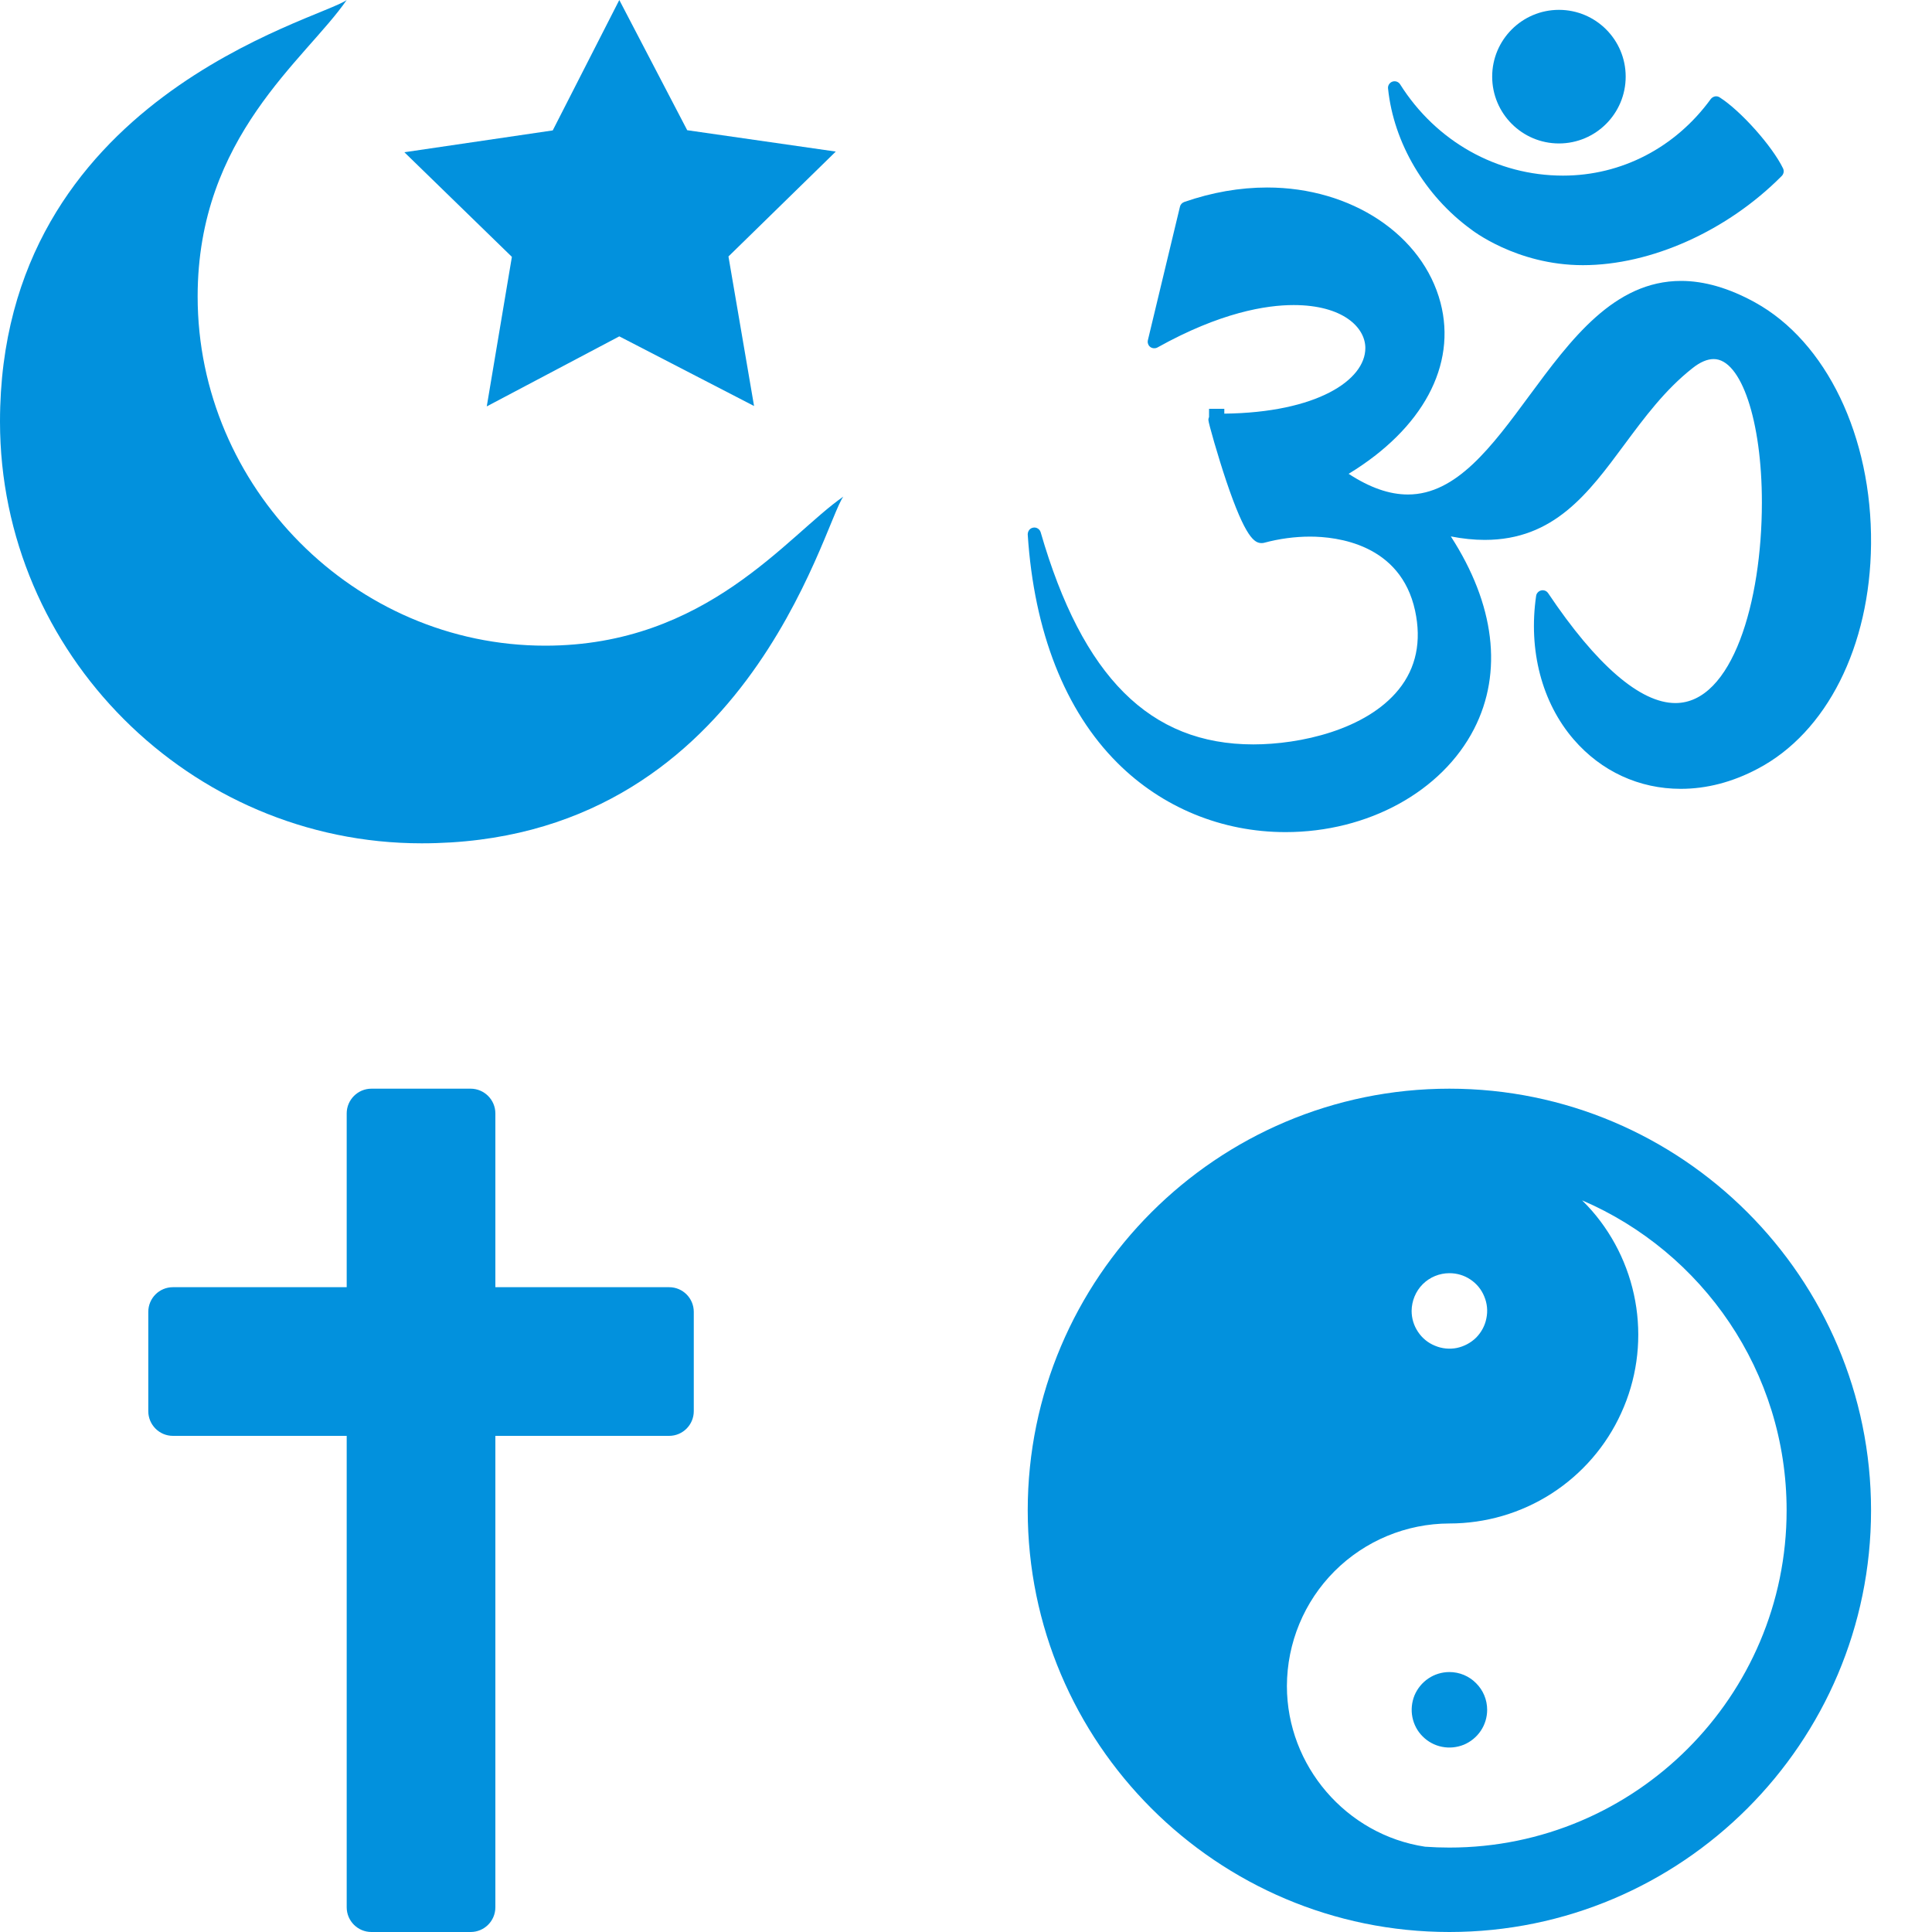
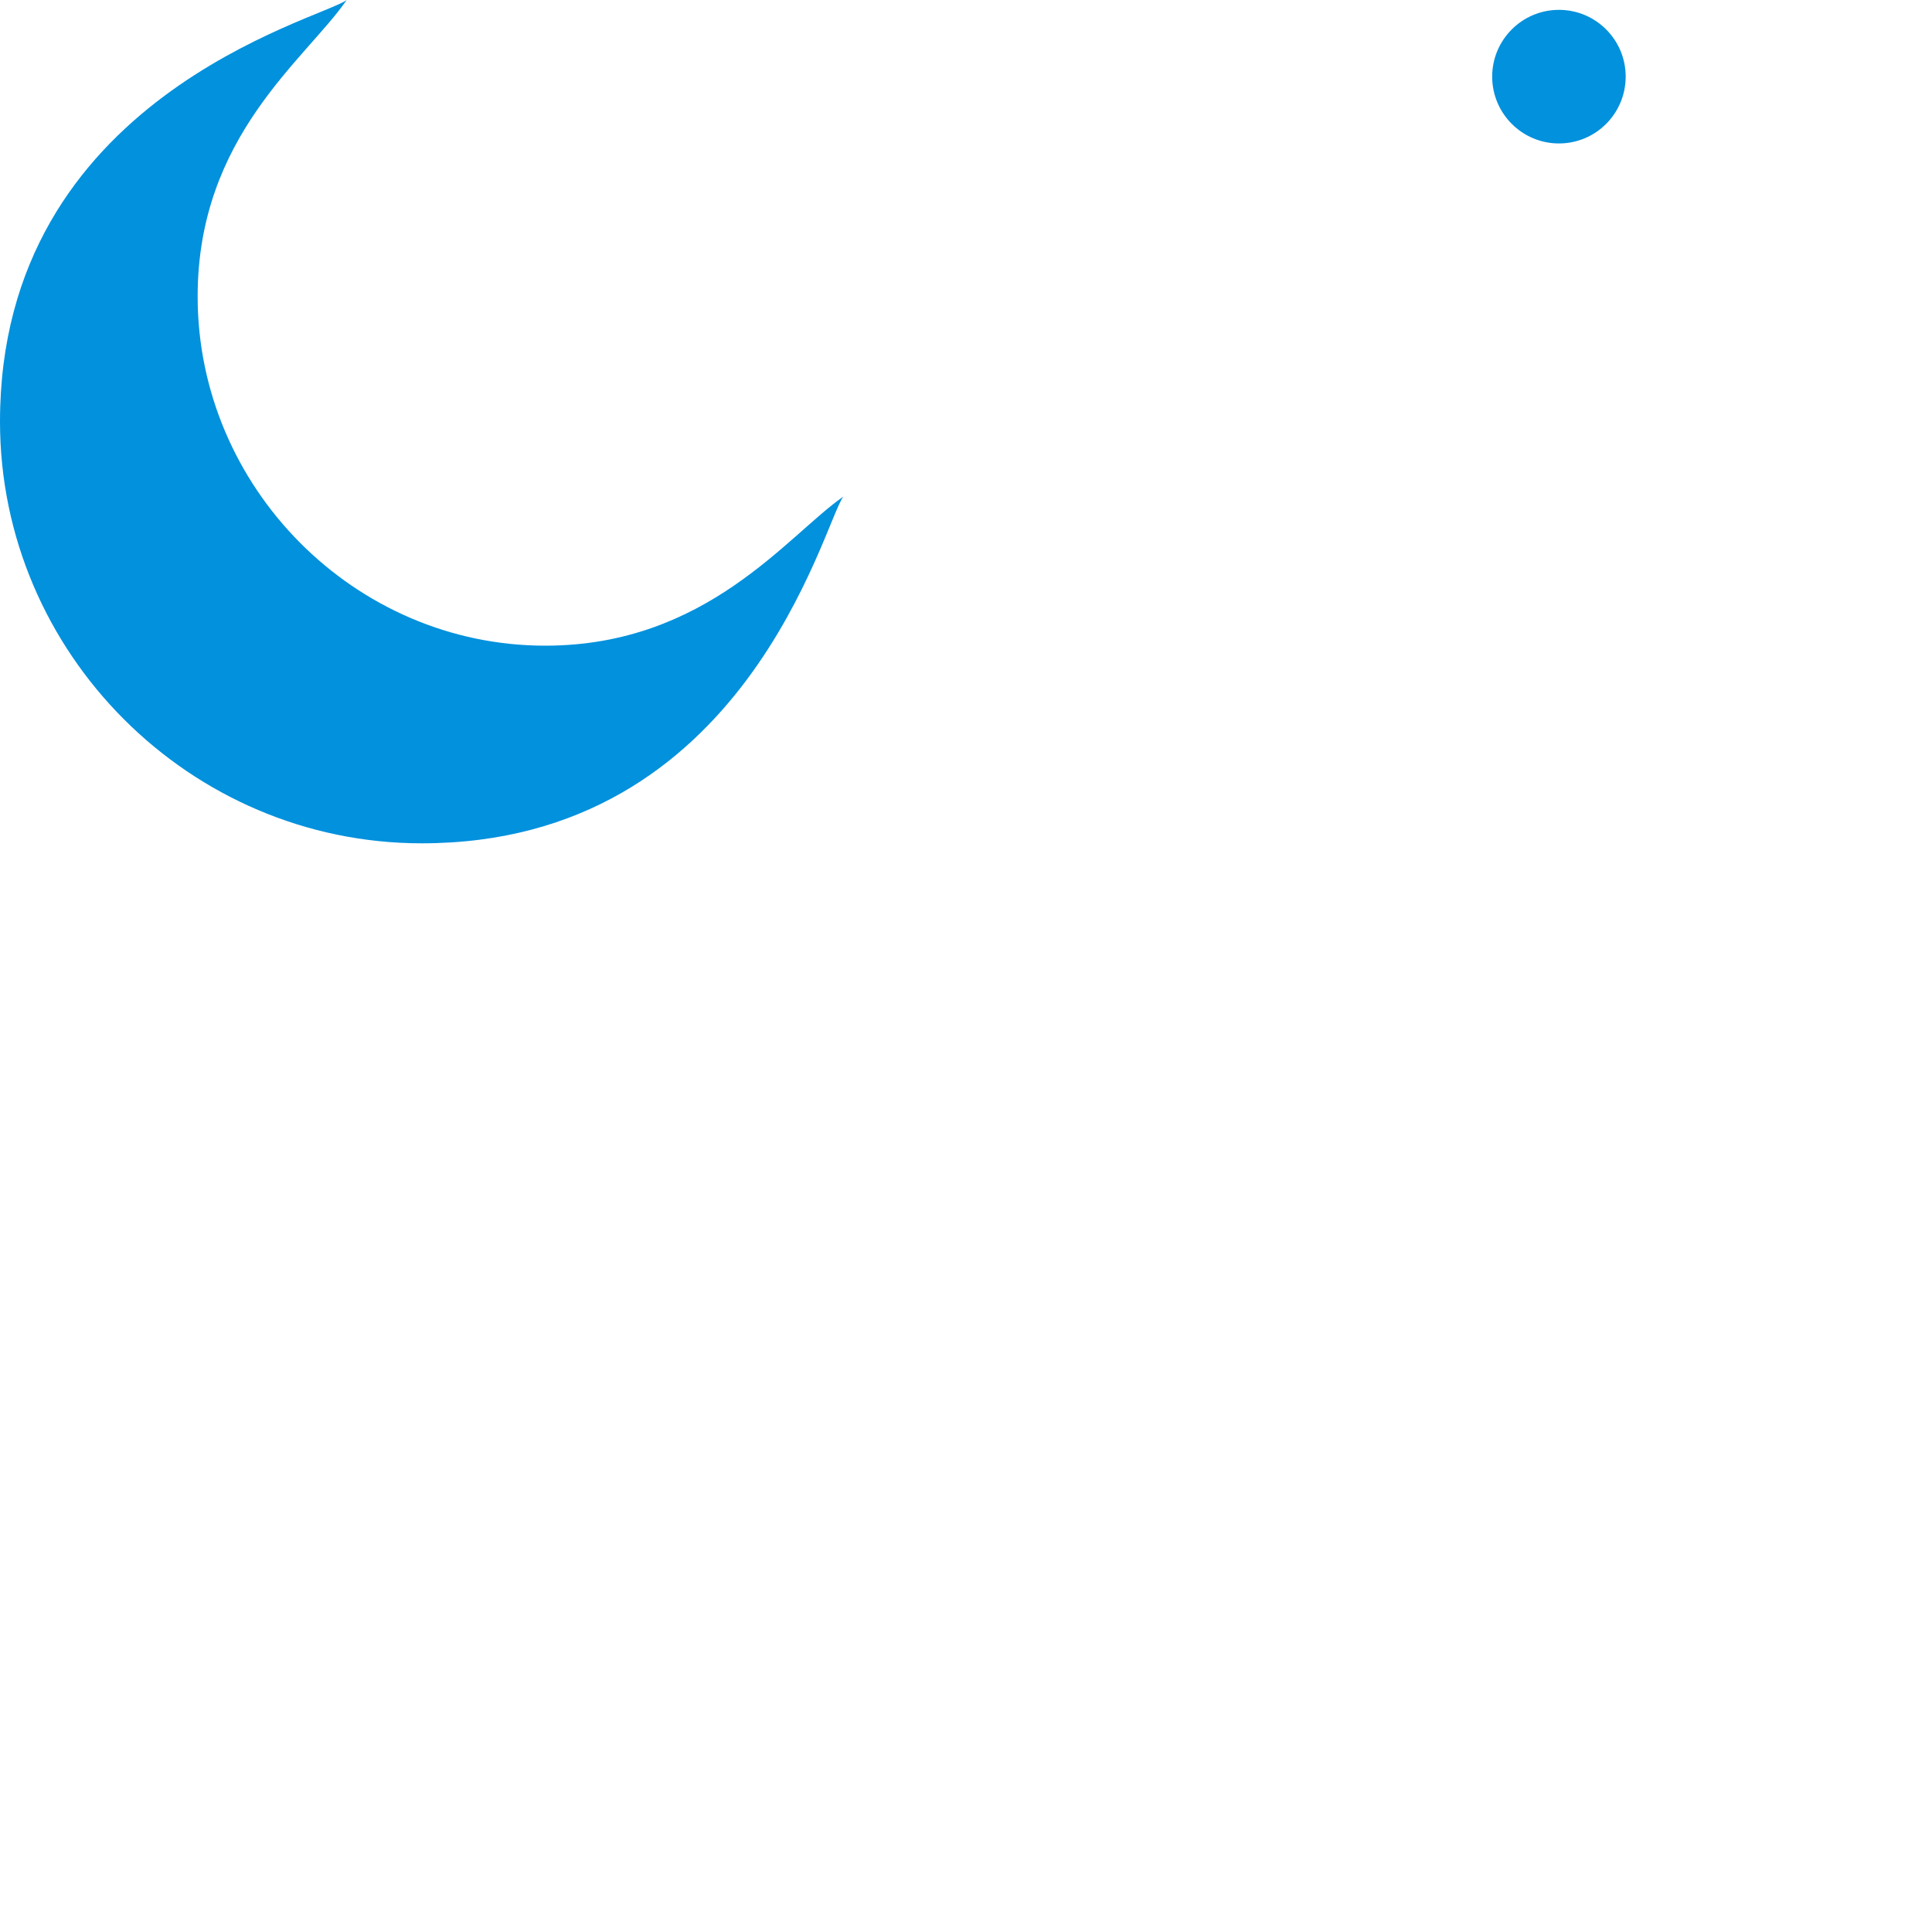
<svg xmlns="http://www.w3.org/2000/svg" width="20" height="20" viewBox="0 0 20 20" fill="none">
  <path d="M2.046 3.069C2.046 1.41 3.162 0.618 3.589 0C3.309 0.205 0 1.011 0 4.365C0 6.762 1.967 8.73 4.365 8.73C7.718 8.73 8.52 5.426 8.73 5.141C8.153 5.54 7.318 6.684 5.644 6.684C3.669 6.684 2.046 5.043 2.046 3.069Z" fill="#0291DD" />
-   <path d="M7.114 1.348L6.411 0L5.722 1.35L4.186 1.576L5.299 2.659L5.039 4.207L6.411 3.482L7.806 4.203L7.541 2.655L8.652 1.569L7.114 1.348Z" fill="#0291DD" />
-   <path d="M15.225 2.372C15.225 2.372 15.692 2.745 16.386 2.745C17.091 2.745 17.88 2.391 18.445 1.821C18.455 1.811 18.461 1.798 18.464 1.784C18.466 1.77 18.464 1.756 18.458 1.743C18.345 1.511 18.02 1.147 17.802 1.008C17.787 0.998 17.77 0.995 17.753 0.998C17.736 1.002 17.721 1.011 17.71 1.025C17.343 1.529 16.785 1.818 16.18 1.818C15.497 1.818 14.867 1.465 14.494 0.873C14.486 0.86 14.473 0.85 14.459 0.845C14.444 0.84 14.429 0.84 14.414 0.845C14.4 0.85 14.387 0.86 14.379 0.873C14.371 0.886 14.367 0.901 14.369 0.916C14.427 1.482 14.754 2.028 15.225 2.372Z" fill="#0291DD" />
-   <path d="M18.167 3.13C17.899 2.982 17.642 2.908 17.403 2.908C16.709 2.908 16.262 3.513 15.83 4.098C15.443 4.623 15.077 5.119 14.575 5.119H14.575C14.383 5.119 14.182 5.049 13.961 4.905C14.728 4.438 15.082 3.781 14.912 3.133C14.727 2.431 13.989 1.941 13.118 1.941C12.835 1.941 12.546 1.991 12.259 2.091C12.237 2.099 12.22 2.117 12.215 2.139L11.883 3.521C11.88 3.534 11.88 3.548 11.885 3.56C11.889 3.573 11.897 3.584 11.908 3.592C11.918 3.6 11.931 3.604 11.944 3.605C11.957 3.606 11.971 3.603 11.982 3.597C12.633 3.234 13.107 3.158 13.391 3.158C13.901 3.158 14.134 3.389 14.134 3.603C14.134 3.935 13.632 4.271 12.674 4.282V4.232H12.516V4.317C12.512 4.326 12.509 4.336 12.509 4.346C12.509 4.378 12.61 4.729 12.694 4.979C12.894 5.572 12.988 5.622 13.06 5.622C13.069 5.622 13.077 5.621 13.086 5.619C13.24 5.577 13.405 5.555 13.561 5.555C13.838 5.555 14.499 5.63 14.649 6.322C14.717 6.639 14.66 6.914 14.479 7.138C14.14 7.557 13.457 7.706 12.974 7.706C11.905 7.706 11.206 7.008 10.773 5.51C10.768 5.494 10.758 5.48 10.743 5.471C10.729 5.462 10.712 5.459 10.696 5.462C10.679 5.465 10.664 5.473 10.654 5.487C10.644 5.5 10.639 5.516 10.639 5.533C10.704 6.539 11.025 7.357 11.568 7.898C12.031 8.36 12.649 8.614 13.308 8.614C14.161 8.614 14.927 8.194 15.26 7.545C15.56 6.959 15.474 6.257 15.019 5.553C15.142 5.577 15.26 5.589 15.37 5.589C16.085 5.589 16.441 5.109 16.816 4.602C17.023 4.323 17.236 4.035 17.521 3.811C17.6 3.748 17.674 3.717 17.74 3.717C18.024 3.717 18.239 4.355 18.239 5.201C18.239 6.233 17.932 7.278 17.344 7.278H17.343C16.981 7.278 16.525 6.885 16.026 6.14C16.018 6.129 16.008 6.12 15.995 6.115C15.982 6.11 15.968 6.109 15.955 6.112C15.941 6.115 15.929 6.122 15.92 6.132C15.91 6.142 15.904 6.154 15.902 6.168C15.82 6.731 15.961 7.273 16.291 7.655C16.576 7.985 16.969 8.166 17.399 8.166H17.399C17.666 8.166 17.934 8.097 18.196 7.958C18.91 7.583 19.359 6.692 19.369 5.632C19.379 4.519 18.907 3.537 18.167 3.13Z" fill="#0291DD" />
  <path d="M16.138 1.485C16.52 1.485 16.829 1.175 16.829 0.793C16.829 0.412 16.52 0.102 16.138 0.102C15.757 0.102 15.447 0.412 15.447 0.793C15.447 1.175 15.757 1.485 16.138 1.485Z" fill="#0291DD" />
-   <path d="M6.927 13.325H5.128V11.526C5.128 11.385 5.013 11.27 4.872 11.27H3.845C3.704 11.27 3.589 11.385 3.589 11.526V13.325H1.79C1.649 13.325 1.535 13.439 1.535 13.581V14.608C1.535 14.749 1.649 14.864 1.79 14.864H3.589V19.744C3.589 19.886 3.704 20 3.845 20H4.872C5.013 20 5.128 19.886 5.128 19.744V14.864H6.927C7.068 14.864 7.182 14.749 7.182 14.608V13.581C7.182 13.439 7.068 13.325 6.927 13.325Z" fill="#0291DD" />
-   <path fill-rule="evenodd" clip-rule="evenodd" d="M15.004 11.27C12.598 11.27 10.639 13.228 10.639 15.635C10.639 18.042 12.598 20 15.004 20C17.411 20 19.369 18.042 19.369 15.635C19.369 13.228 17.411 11.27 15.004 11.27ZM15.395 17.7C15.395 17.777 15.372 17.853 15.329 17.917C15.286 17.981 15.225 18.031 15.154 18.061C15.082 18.09 15.004 18.098 14.928 18.083C14.852 18.068 14.783 18.031 14.728 17.976C14.673 17.922 14.636 17.852 14.621 17.776C14.606 17.7 14.614 17.622 14.643 17.55C14.673 17.479 14.723 17.418 14.787 17.375C14.851 17.332 14.927 17.309 15.004 17.309C15.108 17.309 15.207 17.35 15.28 17.424C15.354 17.497 15.395 17.596 15.395 17.7V17.7ZM15.004 13.18C15.082 13.18 15.157 13.202 15.221 13.245C15.286 13.288 15.336 13.349 15.365 13.421C15.395 13.492 15.403 13.571 15.387 13.647C15.373 13.722 15.335 13.792 15.281 13.847C15.226 13.901 15.156 13.938 15.081 13.954C15.005 13.969 14.926 13.961 14.855 13.931C14.783 13.902 14.722 13.852 14.679 13.787C14.636 13.723 14.613 13.648 14.613 13.57C14.614 13.467 14.655 13.367 14.728 13.294C14.801 13.221 14.901 13.18 15.004 13.18ZM18.495 15.635C18.495 17.56 16.929 19.126 15.004 19.126C14.92 19.126 14.835 19.123 14.752 19.117C13.937 18.994 13.322 18.28 13.322 17.454C13.323 17.008 13.5 16.58 13.815 16.265C14.131 15.949 14.558 15.772 15.004 15.771C15.379 15.771 15.746 15.664 16.062 15.461C16.377 15.258 16.628 14.969 16.783 14.627C16.939 14.286 16.993 13.908 16.939 13.536C16.885 13.165 16.726 12.817 16.48 12.534C16.447 12.497 16.413 12.46 16.378 12.426C17.622 12.96 18.495 14.197 18.495 15.635Z" fill="#0291DD" />
</svg>